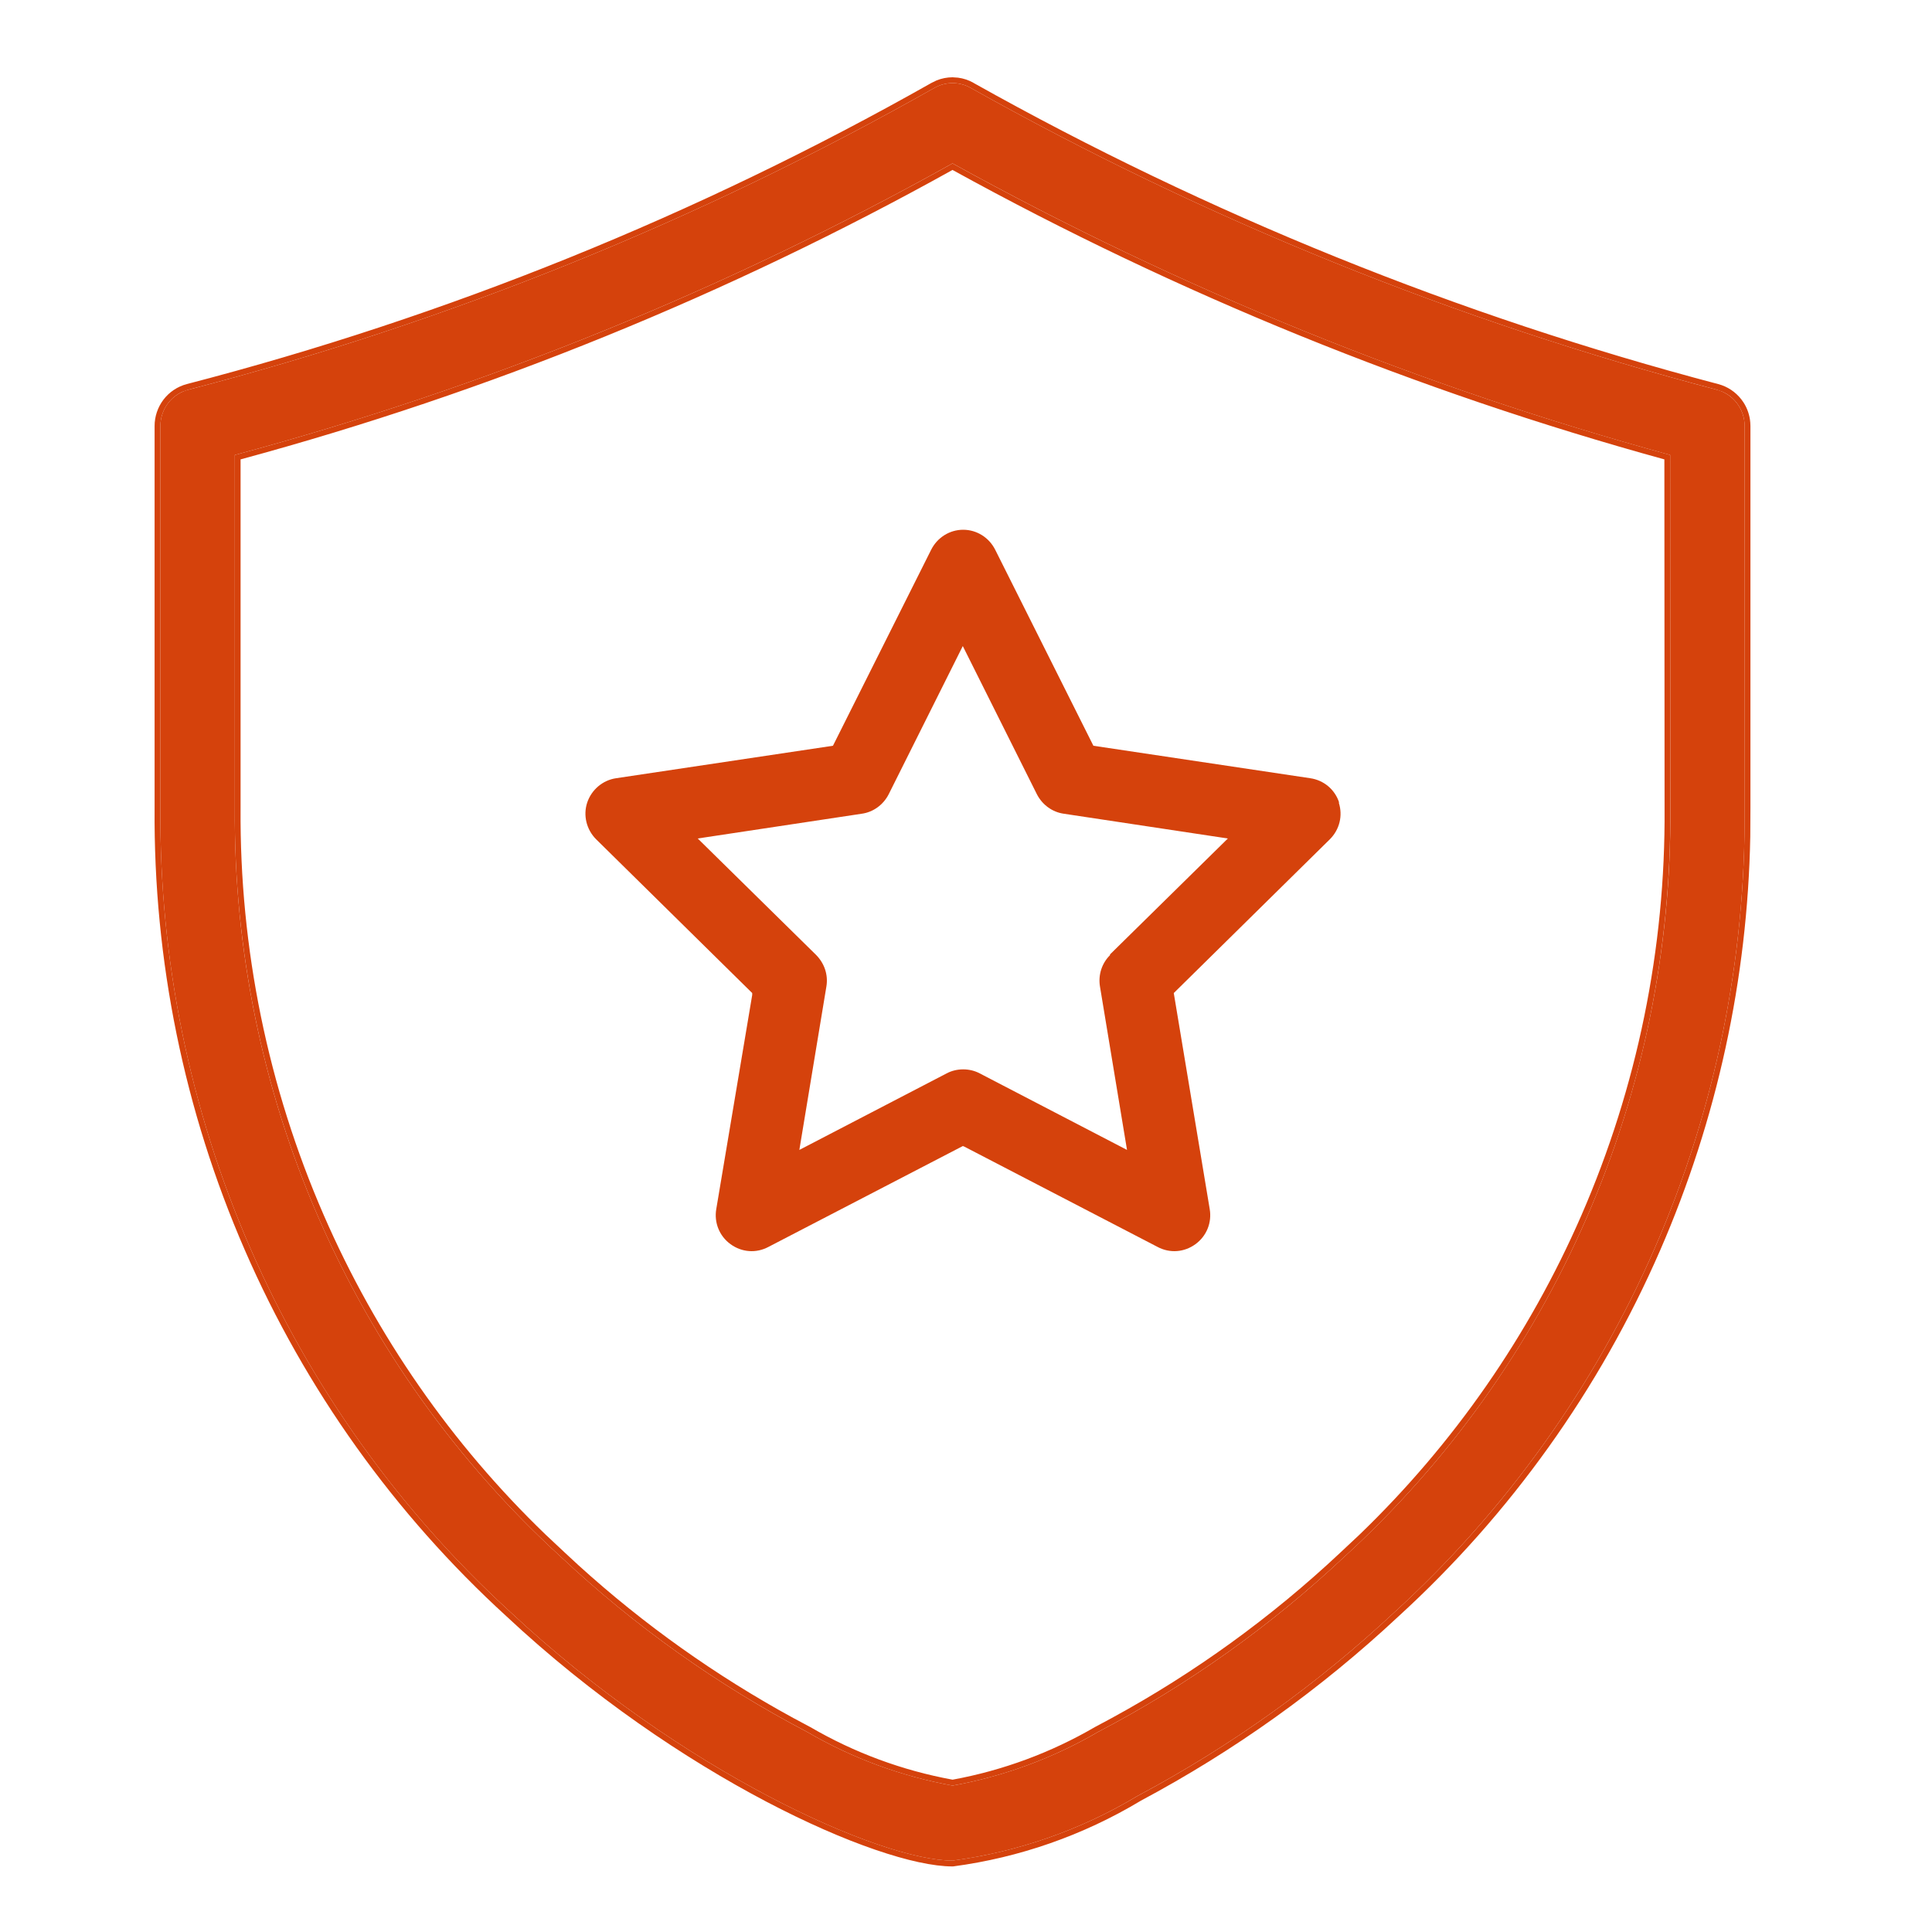
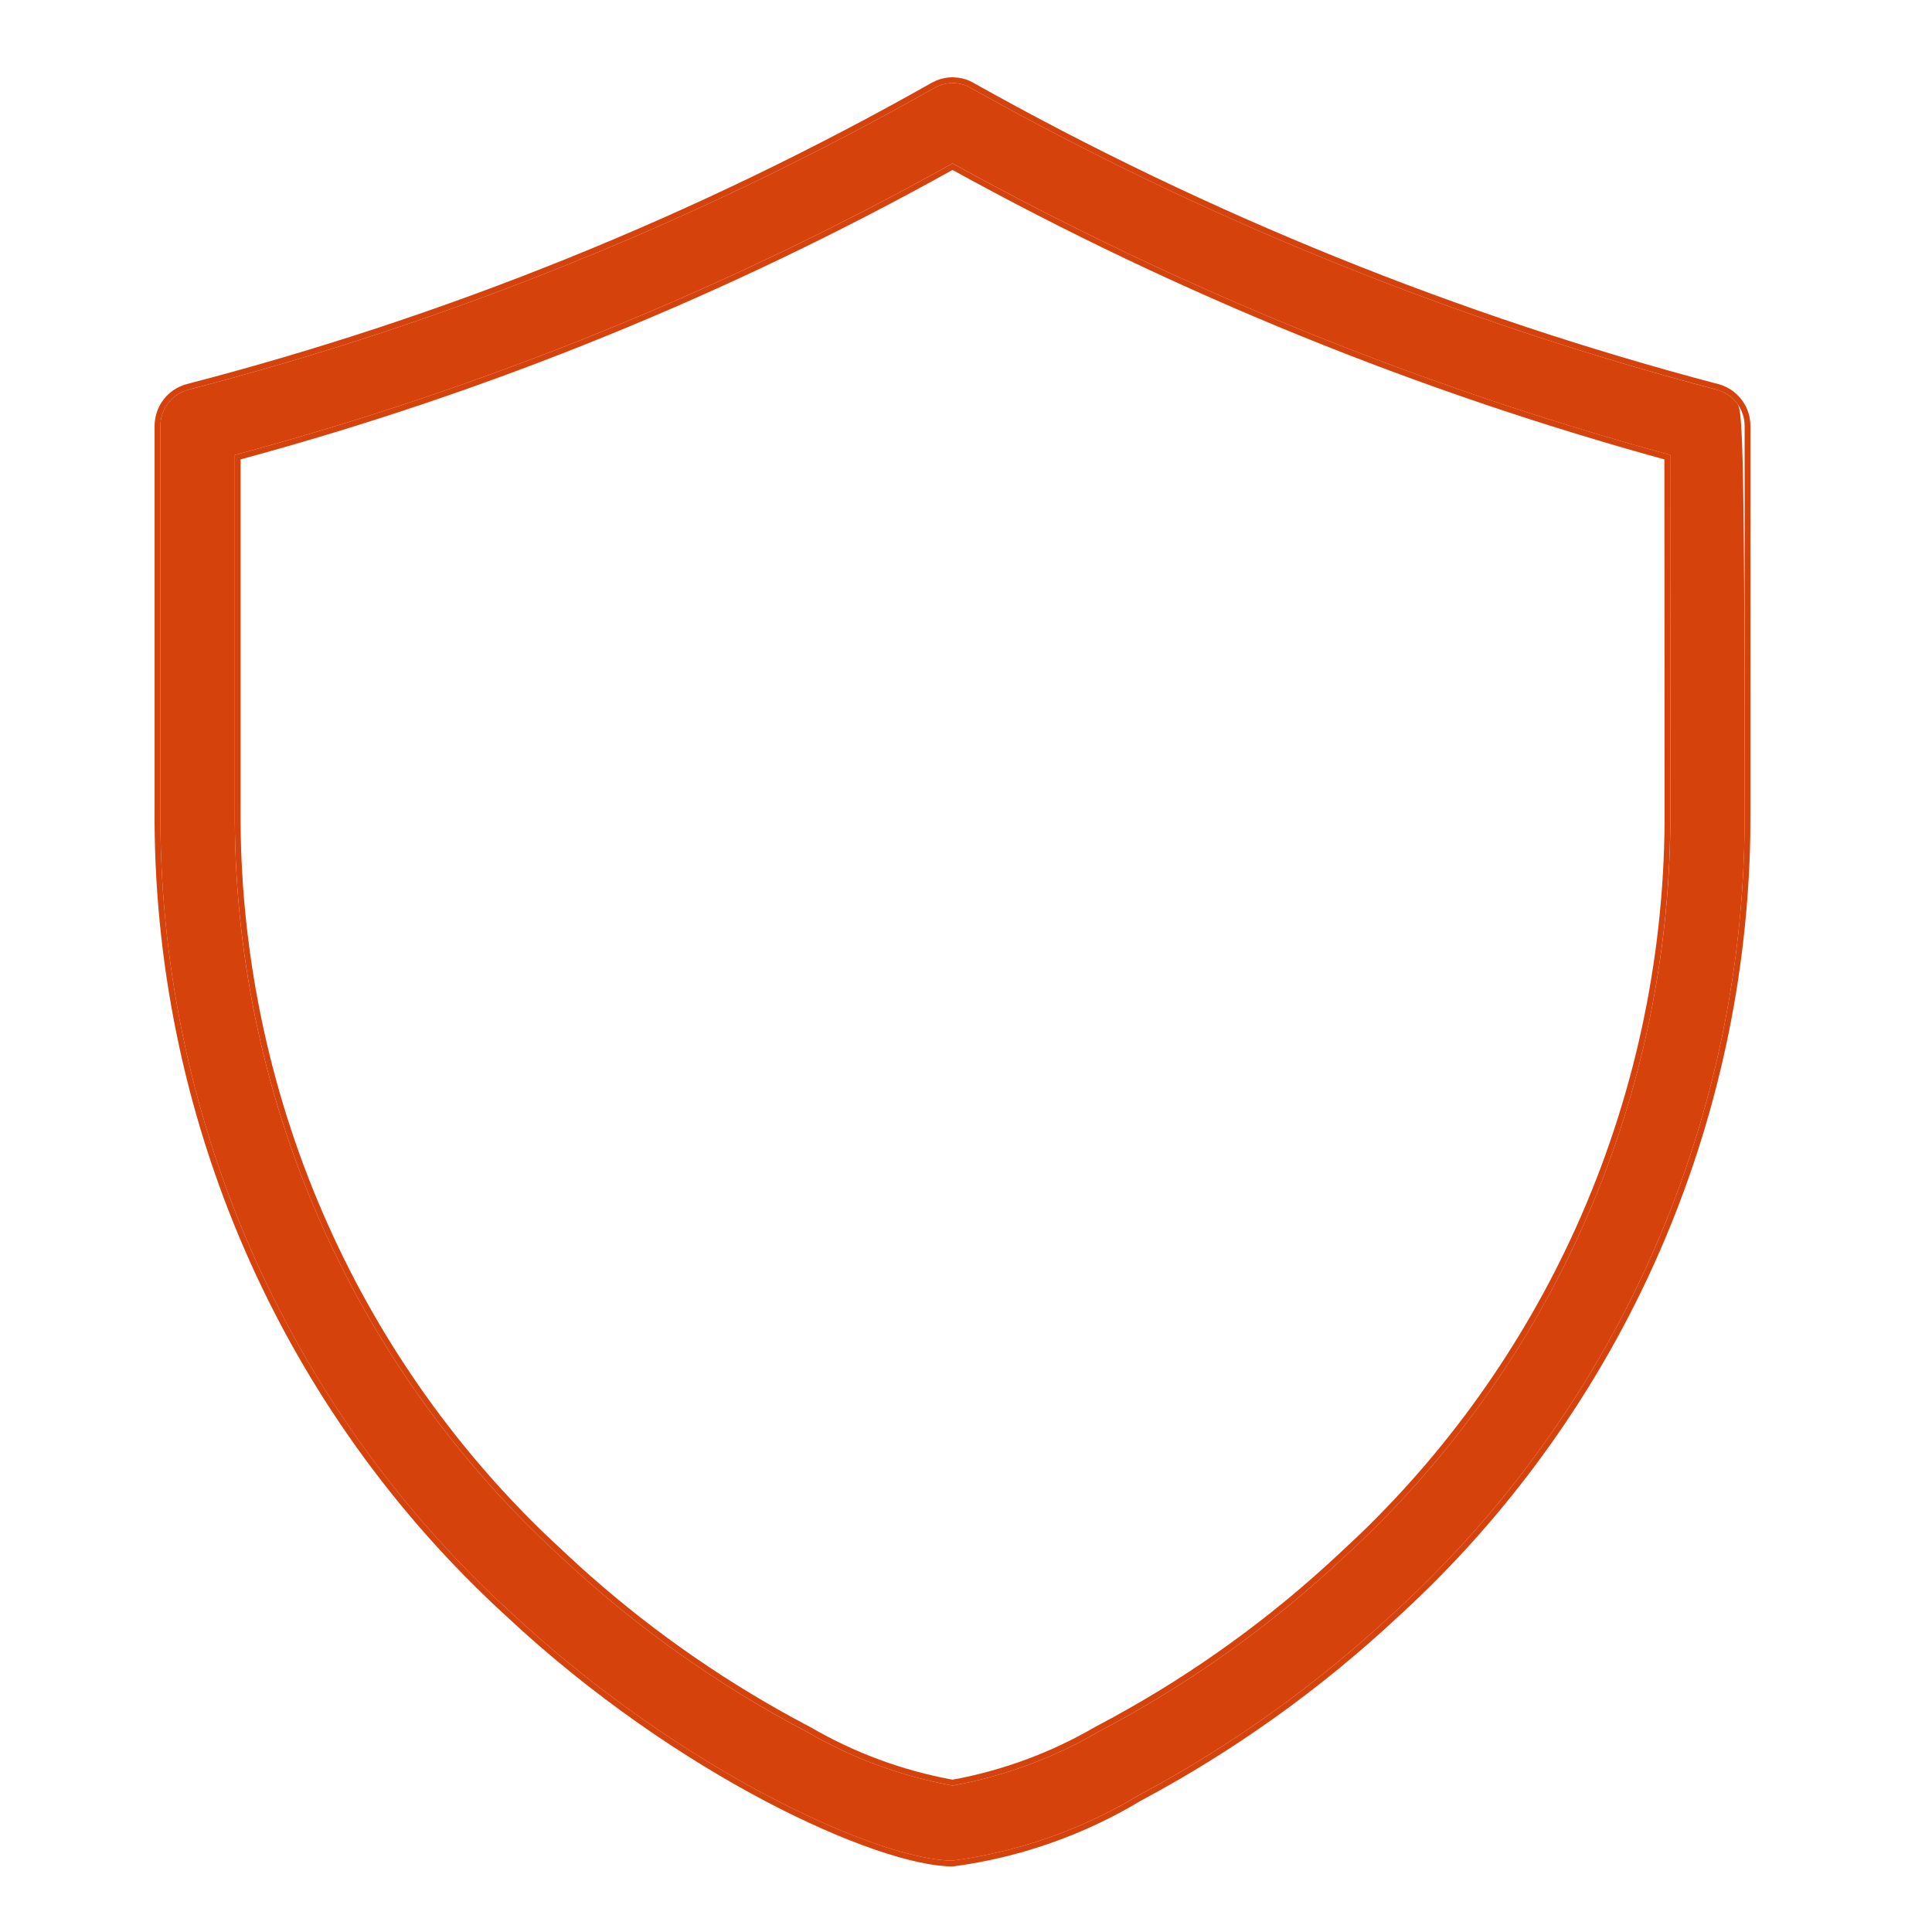
<svg xmlns="http://www.w3.org/2000/svg" width="50" height="50" viewBox="0 0 50 50" fill="none">
-   <path fill-rule="evenodd" clip-rule="evenodd" d="M25.121 2.274C24.977 2.193 24.816 2.15 24.651 2.15C24.488 2.151 24.328 2.193 24.185 2.273C18.11 5.709 11.618 8.335 4.872 10.086C4.665 10.14 4.482 10.262 4.351 10.432C4.221 10.603 4.15 10.813 4.151 11.028V20.916C4.121 24.831 4.913 28.708 6.473 32.292C8.033 35.877 10.327 39.088 13.205 41.716C17.638 45.86 22.789 48.153 24.652 48.153C26.343 47.928 27.972 47.359 29.438 46.479C31.855 45.192 34.093 43.59 36.097 41.716C38.974 39.088 41.269 35.877 42.829 32.292C44.389 28.708 45.18 24.831 45.151 20.916V11.025C45.151 10.81 45.08 10.601 44.949 10.431C44.818 10.261 44.635 10.139 44.429 10.086C37.693 8.311 31.205 5.687 25.121 2.274ZM24.651 4.228C30.526 7.473 36.76 10.006 43.224 11.775L43.229 20.916C43.255 24.563 42.517 28.174 41.063 31.514C39.608 34.852 37.471 37.844 34.79 40.291C32.879 42.086 30.735 43.61 28.417 44.823C27.252 45.502 25.978 45.972 24.653 46.211C23.328 45.972 22.054 45.502 20.889 44.823C18.571 43.61 16.427 42.085 14.515 40.291C11.835 37.844 9.697 34.852 8.243 31.513C6.788 28.174 6.05 24.563 6.077 20.916V11.775C12.55 10.033 18.788 7.498 24.651 4.228Z" fill="#D5420C" />
+   <path fill-rule="evenodd" clip-rule="evenodd" d="M25.121 2.274C24.977 2.193 24.816 2.15 24.651 2.15C24.488 2.151 24.328 2.193 24.185 2.273C18.11 5.709 11.618 8.335 4.872 10.086C4.665 10.14 4.482 10.262 4.351 10.432C4.221 10.603 4.15 10.813 4.151 11.028V20.916C4.121 24.831 4.913 28.708 6.473 32.292C8.033 35.877 10.327 39.088 13.205 41.716C17.638 45.86 22.789 48.153 24.652 48.153C26.343 47.928 27.972 47.359 29.438 46.479C31.855 45.192 34.093 43.59 36.097 41.716C38.974 39.088 41.269 35.877 42.829 32.292C44.389 28.708 45.18 24.831 45.151 20.916C45.151 10.81 45.08 10.601 44.949 10.431C44.818 10.261 44.635 10.139 44.429 10.086C37.693 8.311 31.205 5.687 25.121 2.274ZM24.651 4.228C30.526 7.473 36.76 10.006 43.224 11.775L43.229 20.916C43.255 24.563 42.517 28.174 41.063 31.514C39.608 34.852 37.471 37.844 34.79 40.291C32.879 42.086 30.735 43.61 28.417 44.823C27.252 45.502 25.978 45.972 24.653 46.211C23.328 45.972 22.054 45.502 20.889 44.823C18.571 43.61 16.427 42.085 14.515 40.291C11.835 37.844 9.697 34.852 8.243 31.513C6.788 28.174 6.05 24.563 6.077 20.916V11.775C12.55 10.033 18.788 7.498 24.651 4.228Z" fill="#D5420C" />
  <path d="M24.793 2.01C24.934 2.028 25.07 2.073 25.195 2.144L25.194 2.145C31.267 5.551 37.743 8.169 44.467 9.94L44.428 10.085C37.692 8.311 31.205 5.687 25.121 2.274C24.977 2.193 24.816 2.15 24.651 2.15C24.488 2.151 24.328 2.193 24.185 2.273C18.11 5.709 11.618 8.335 4.872 10.086L4.721 10.139C4.577 10.204 4.449 10.305 4.351 10.433C4.221 10.603 4.15 10.813 4.151 11.028V20.916C4.122 24.831 4.913 28.707 6.473 32.292C8.034 35.877 10.328 39.088 13.205 41.716C17.638 45.86 22.789 48.152 24.652 48.152C26.343 47.928 27.972 47.359 29.438 46.48C31.855 45.192 34.094 43.59 36.097 41.716C38.975 39.088 41.269 35.876 42.829 32.292C44.389 28.707 45.18 24.831 45.15 20.916L45.151 11.025C45.151 10.81 45.08 10.601 44.949 10.431C44.851 10.303 44.724 10.203 44.579 10.139L44.428 10.086L44.467 9.94C44.706 10.002 44.917 10.143 45.068 10.339L45.122 10.415C45.222 10.57 45.282 10.748 45.297 10.933L45.301 11.025V20.915L45.297 21.652C45.228 25.336 44.437 28.973 42.967 32.352C41.398 35.955 39.091 39.185 36.198 41.827C34.187 43.708 31.94 45.315 29.515 46.607L29.515 46.608C28.032 47.498 26.383 48.074 24.672 48.302L24.662 48.303H24.652C24.162 48.303 23.472 48.153 22.652 47.871C21.829 47.589 20.865 47.169 19.822 46.621C17.737 45.524 15.33 43.908 13.103 41.826C10.21 39.184 7.904 35.955 6.336 32.352C4.767 28.748 3.971 24.85 4.001 20.915V11.028C4 10.78 4.082 10.538 4.232 10.341C4.383 10.144 4.595 10.003 4.834 9.94C11.567 8.193 18.047 5.572 24.111 2.143L24.239 2.081C24.369 2.028 24.509 2.001 24.65 2L24.793 2.01ZM43.227 20.916C43.254 24.563 42.518 28.175 41.063 31.514C39.609 34.853 37.471 37.843 34.79 40.291C32.879 42.085 30.735 43.61 28.417 44.822C27.252 45.502 25.978 45.972 24.653 46.211C23.328 45.972 22.054 45.502 20.889 44.822C18.571 43.609 16.427 42.085 14.515 40.291C11.835 37.843 9.697 34.852 8.243 31.514C6.789 28.175 6.051 24.563 6.077 20.916L6.226 20.918C6.2 24.544 6.935 28.134 8.381 31.453C9.736 34.565 11.688 37.374 14.123 39.718L14.617 40.181L14.618 40.182L14.977 40.514C16.666 42.046 18.53 43.37 20.528 44.46L20.958 44.69L20.965 44.693C22.107 45.36 23.355 45.821 24.653 46.058C25.951 45.82 27.199 45.359 28.342 44.693L28.348 44.69L28.777 44.46C30.919 43.293 32.905 41.855 34.687 40.182L34.688 40.181L35.182 39.718C37.617 37.374 39.57 34.565 40.926 31.453C42.371 28.134 43.105 24.544 43.079 20.918L43.227 20.916ZM24.651 4.229C30.526 7.473 36.76 10.005 43.224 11.774L43.224 11.775L43.227 20.916L43.079 20.918L43.074 11.889C36.664 10.125 30.482 7.611 24.651 4.398C18.832 7.636 12.645 10.151 6.226 11.889V20.918L6.077 20.916V11.775C12.55 10.033 18.788 7.499 24.651 4.229Z" fill="#D5420C" />
-   <path d="M34.657 20.77C34.547 20.43 34.257 20.19 33.907 20.14L28.297 19.3L25.757 14.23C25.597 13.91 25.277 13.71 24.927 13.71C24.577 13.71 24.257 13.91 24.097 14.23L21.557 19.3L15.947 20.14C15.597 20.19 15.307 20.44 15.197 20.77C15.087 21.1 15.177 21.47 15.427 21.72L19.467 25.7V25.75L18.537 31.29C18.477 31.64 18.617 31.99 18.907 32.2C19.197 32.41 19.567 32.44 19.887 32.27L24.917 29.66L24.967 29.68L29.957 32.27C30.277 32.44 30.647 32.41 30.937 32.2C31.227 31.99 31.367 31.64 31.307 31.29L30.377 25.7L34.417 21.72C34.667 21.47 34.757 21.11 34.647 20.77H34.657ZM28.737 24.71C28.517 24.92 28.417 25.23 28.467 25.53L29.167 29.76L25.357 27.78C25.097 27.64 24.757 27.64 24.497 27.78L20.687 29.76L21.387 25.53C21.437 25.23 21.337 24.93 21.117 24.71L18.057 21.7L22.297 21.06C22.597 21.02 22.857 20.83 22.997 20.56L24.917 16.72L26.837 20.56C26.977 20.83 27.237 21.02 27.537 21.06L31.777 21.7L28.717 24.71H28.737Z" fill="#D5420C" />
</svg>